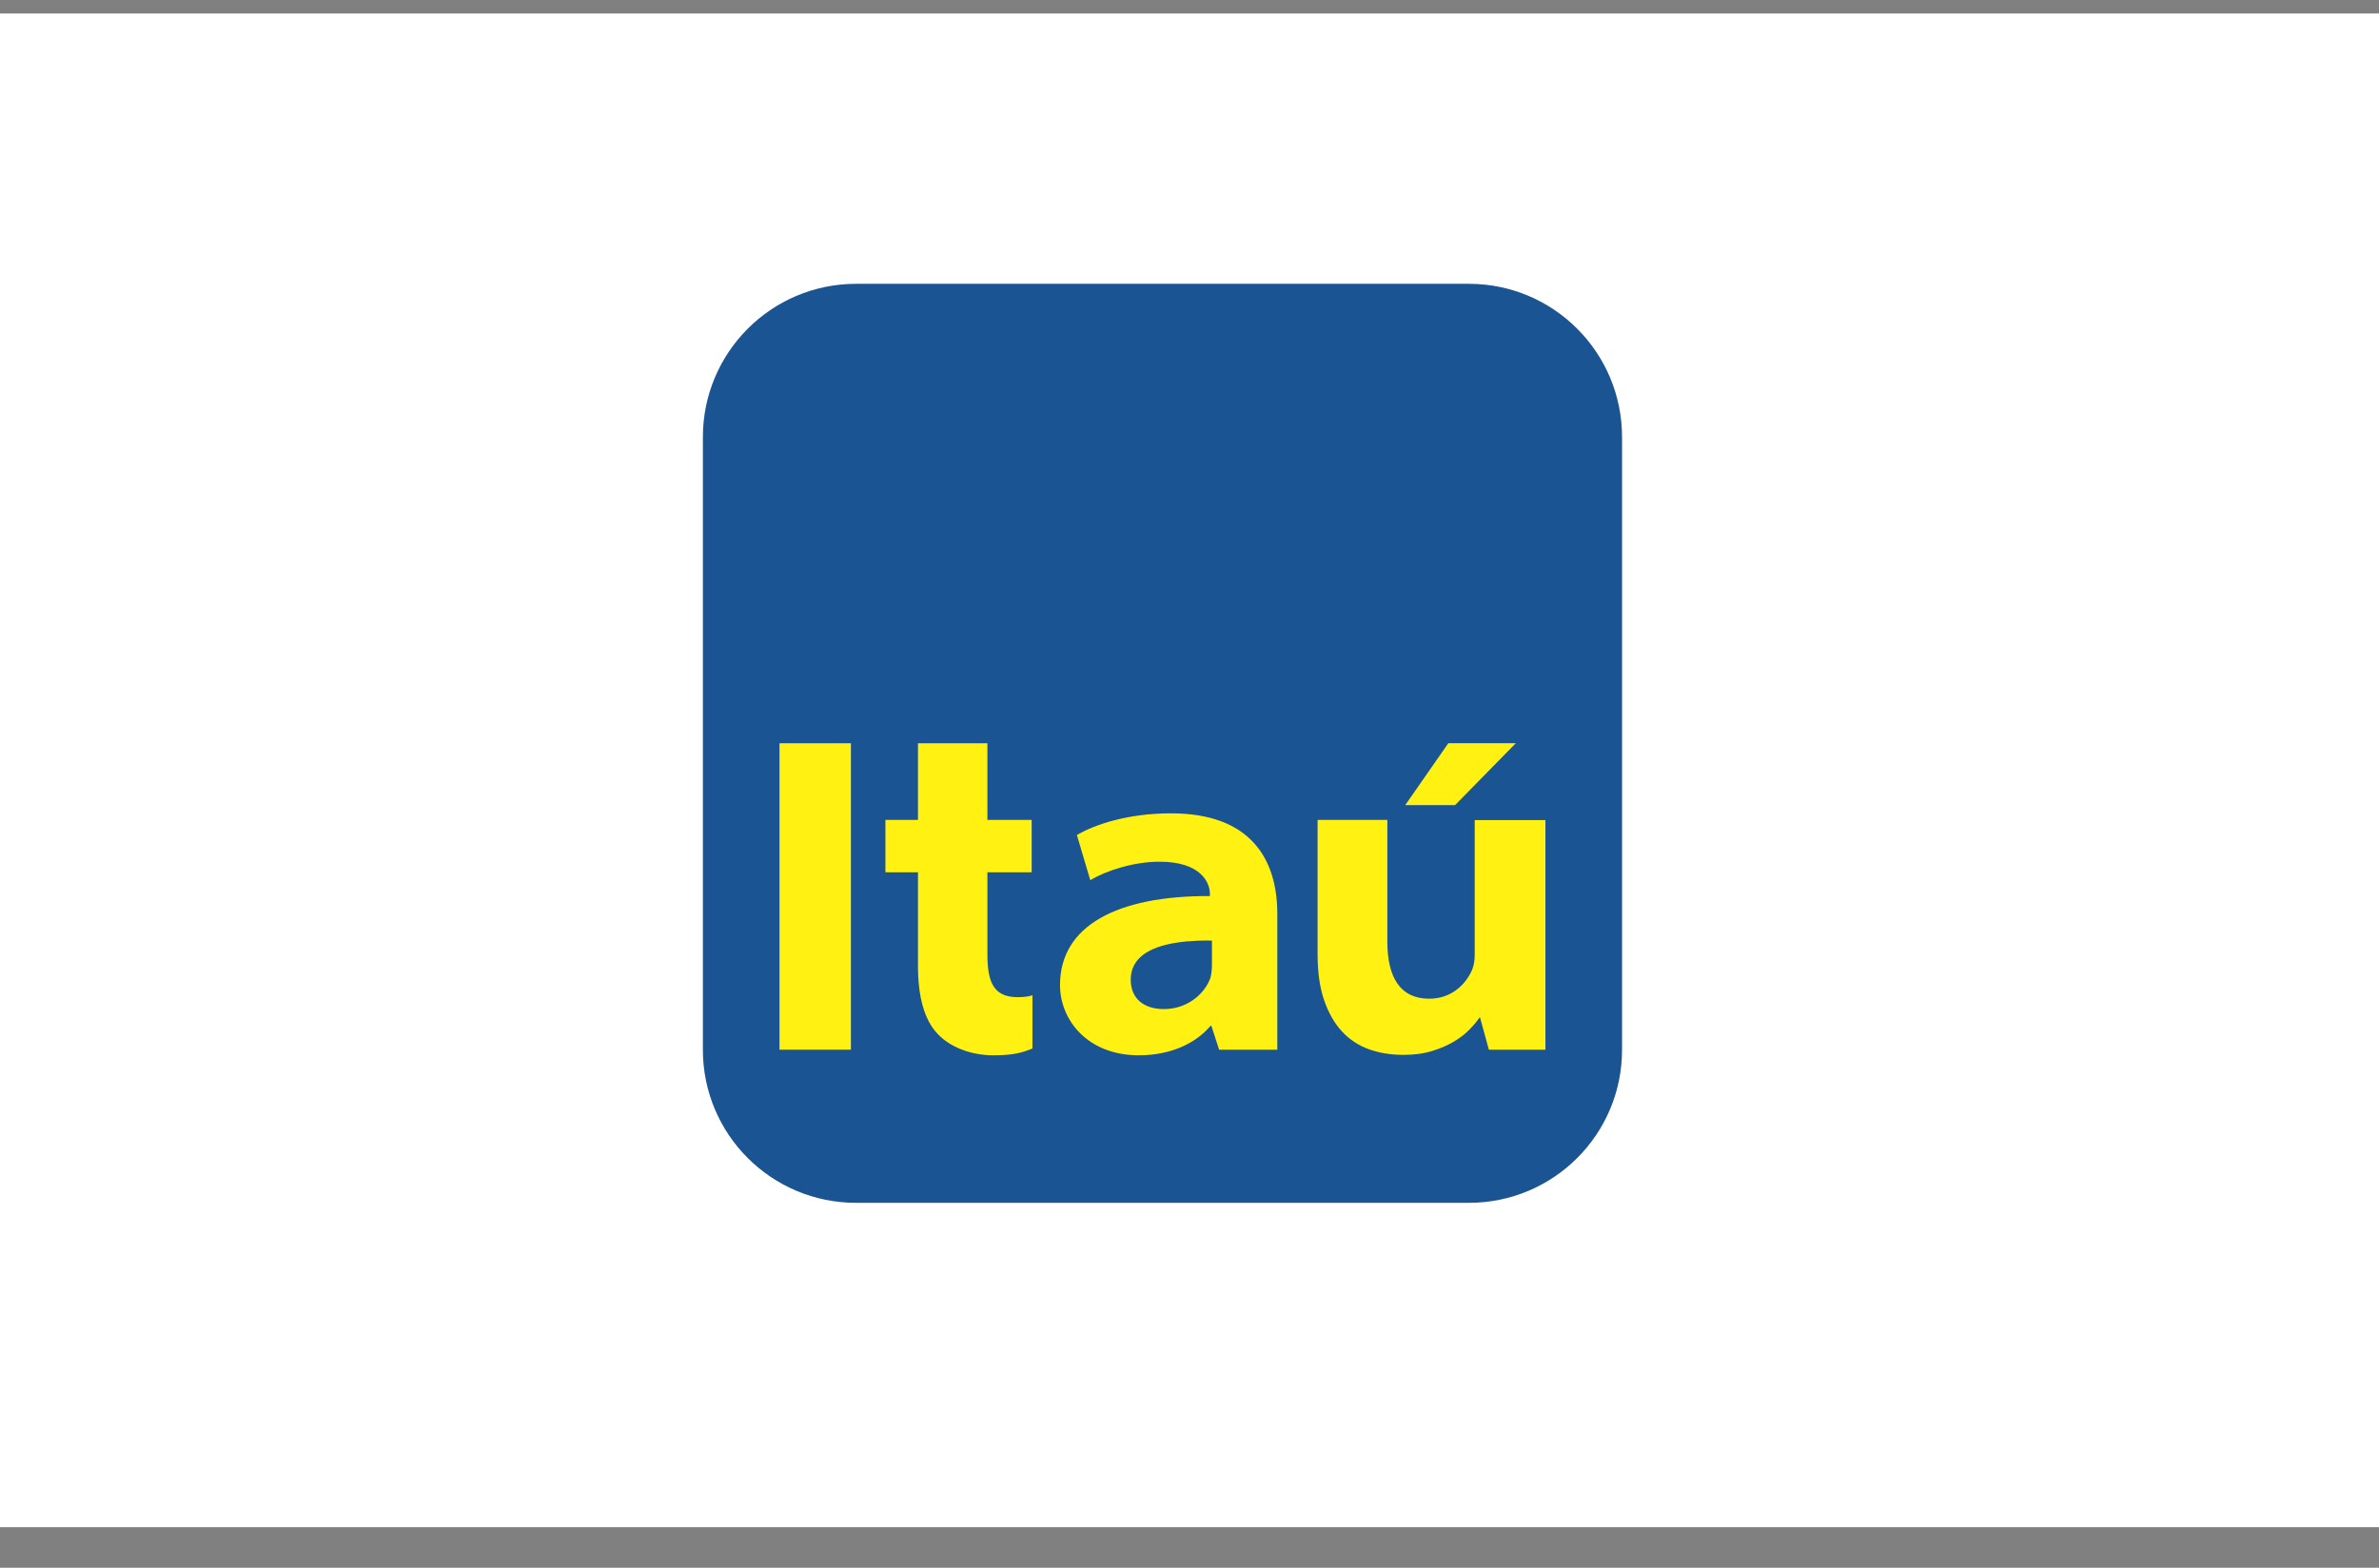
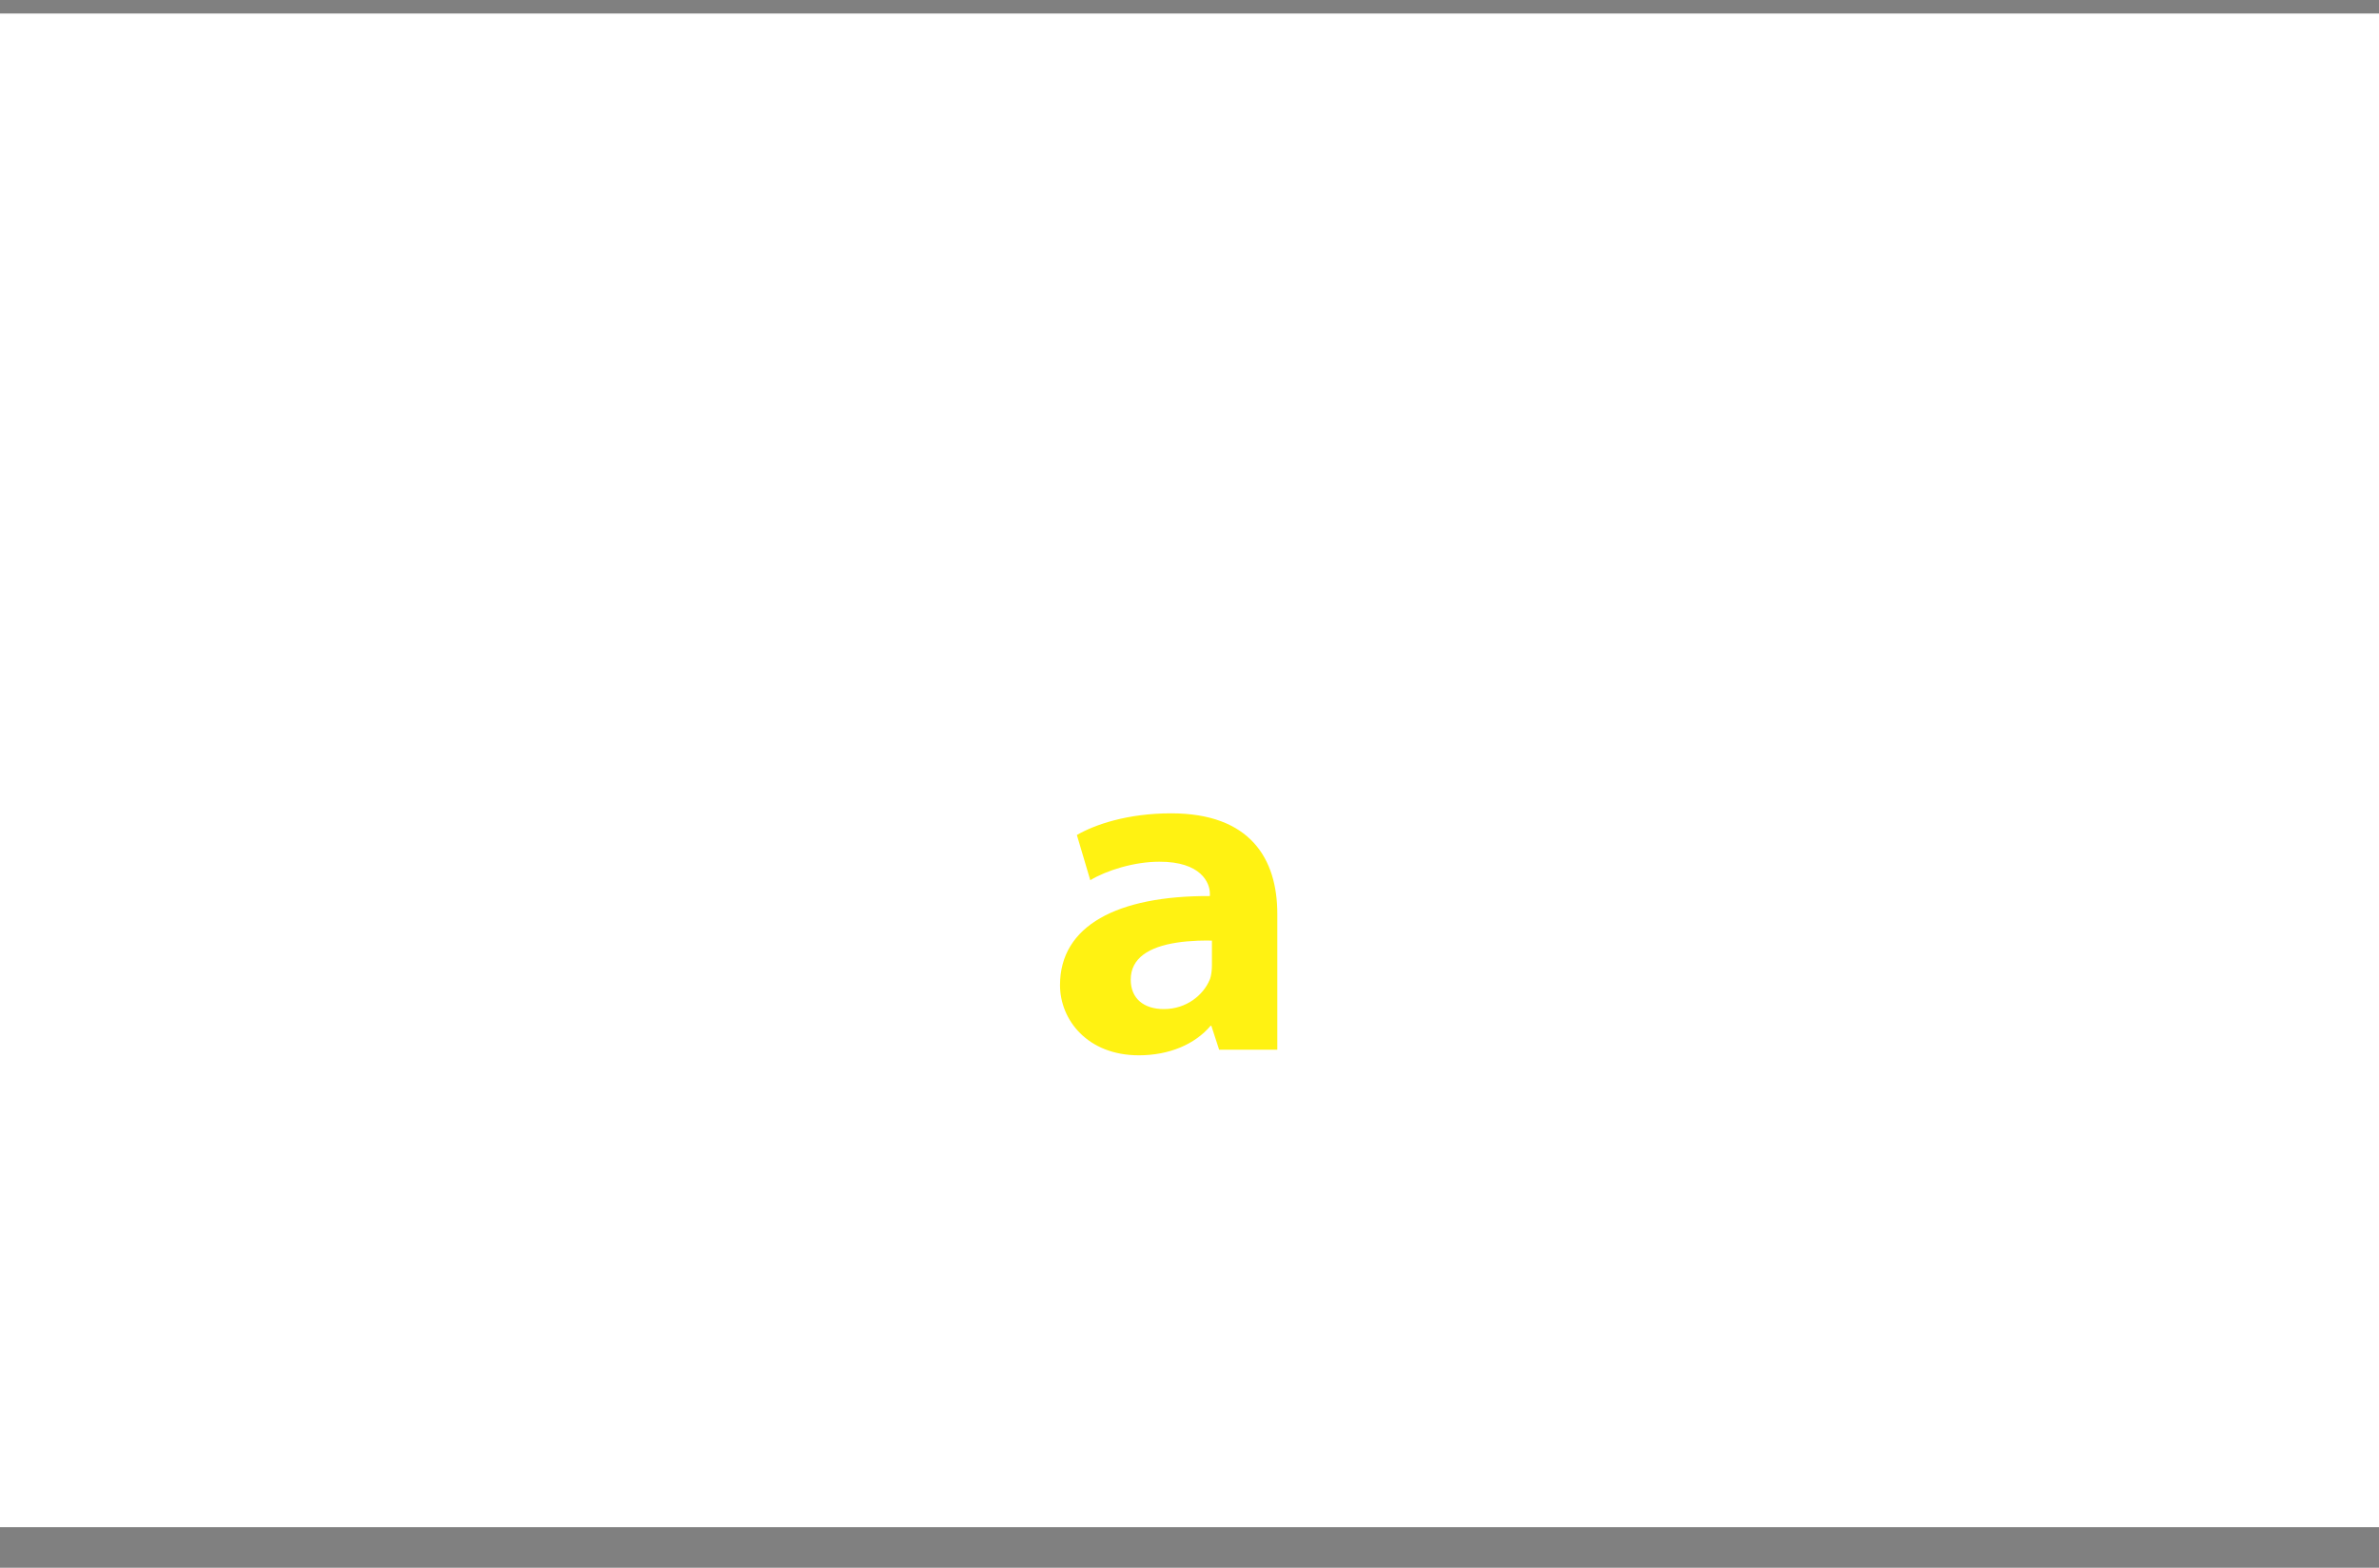
<svg xmlns="http://www.w3.org/2000/svg" width="44" height="29" viewBox="0 0 44 29" fill="none">
  <rect x="0" y="0" width="44" height="29" fill="#808080" stroke="none" />
  <rect y="0.25" width="44" height="28" fill="white" />
-   <path d="M15.834 5.25H27.167C28.733 5.25 30 6.52 30 8.085V19.419C30 20.983 28.733 22.25 27.167 22.25H15.834C14.267 22.25 13 20.983 13 19.419V8.085C13 6.52 14.267 5.25 15.834 5.25Z" fill="#1A5493" />
-   <path d="M14.417 19.417H15.738V13.749H14.417V19.417Z" fill="#FFF212" />
  <path d="M21.66 15.045C20.85 15.045 20.245 15.255 19.917 15.446L20.165 16.282C20.463 16.101 20.977 15.94 21.44 15.94C22.213 15.937 22.377 16.33 22.377 16.529V16.575C20.663 16.568 19.605 17.124 19.605 18.222C19.605 18.869 20.117 19.521 21.063 19.521C21.626 19.521 22.101 19.317 22.39 18.975H22.404L22.548 19.417H23.624V16.904C23.624 15.883 23.122 15.045 21.66 15.045ZM22.415 17.849C22.415 17.916 22.409 17.993 22.393 18.063C22.391 18.072 22.382 18.101 22.38 18.108C22.377 18.115 22.374 18.122 22.371 18.129C22.254 18.406 21.944 18.666 21.526 18.666C21.163 18.666 20.913 18.478 20.913 18.121C20.913 17.721 21.254 17.515 21.763 17.437C21.882 17.418 22.013 17.407 22.154 17.401C22.238 17.398 22.325 17.398 22.415 17.399V17.849Z" fill="#FFF212" />
-   <path d="M27.275 15.17V17.66C27.275 17.76 27.262 17.849 27.231 17.929C27.125 18.185 26.864 18.474 26.435 18.474C25.895 18.474 25.659 18.078 25.659 17.415V15.167H24.369V17.651C24.369 17.983 24.409 18.266 24.489 18.499C24.569 18.732 24.678 18.925 24.817 19.076C24.955 19.227 25.122 19.338 25.316 19.408C25.509 19.478 25.724 19.513 25.957 19.513C26.161 19.513 26.34 19.488 26.498 19.438C26.655 19.389 26.79 19.329 26.904 19.259C27.018 19.19 27.113 19.114 27.19 19.032C27.267 18.951 27.328 18.878 27.371 18.813L27.537 19.417H28.583V15.17H27.275Z" fill="#FFF212" />
-   <path d="M16.978 13.749V15.167H16.376V16.136H16.978V17.863C16.978 18.434 17.093 18.863 17.341 19.124C17.553 19.352 17.927 19.521 18.379 19.521C18.768 19.521 18.921 19.463 19.095 19.396V18.409C19.06 18.426 18.958 18.446 18.826 18.446C18.368 18.446 18.262 18.161 18.262 17.64V16.136H19.081V15.167H18.262V13.749H16.978Z" fill="#FFF212" />
-   <path d="M26.787 13.748L25.99 14.893H26.912L28.035 13.748H26.787Z" fill="#FFF212" />
</svg>